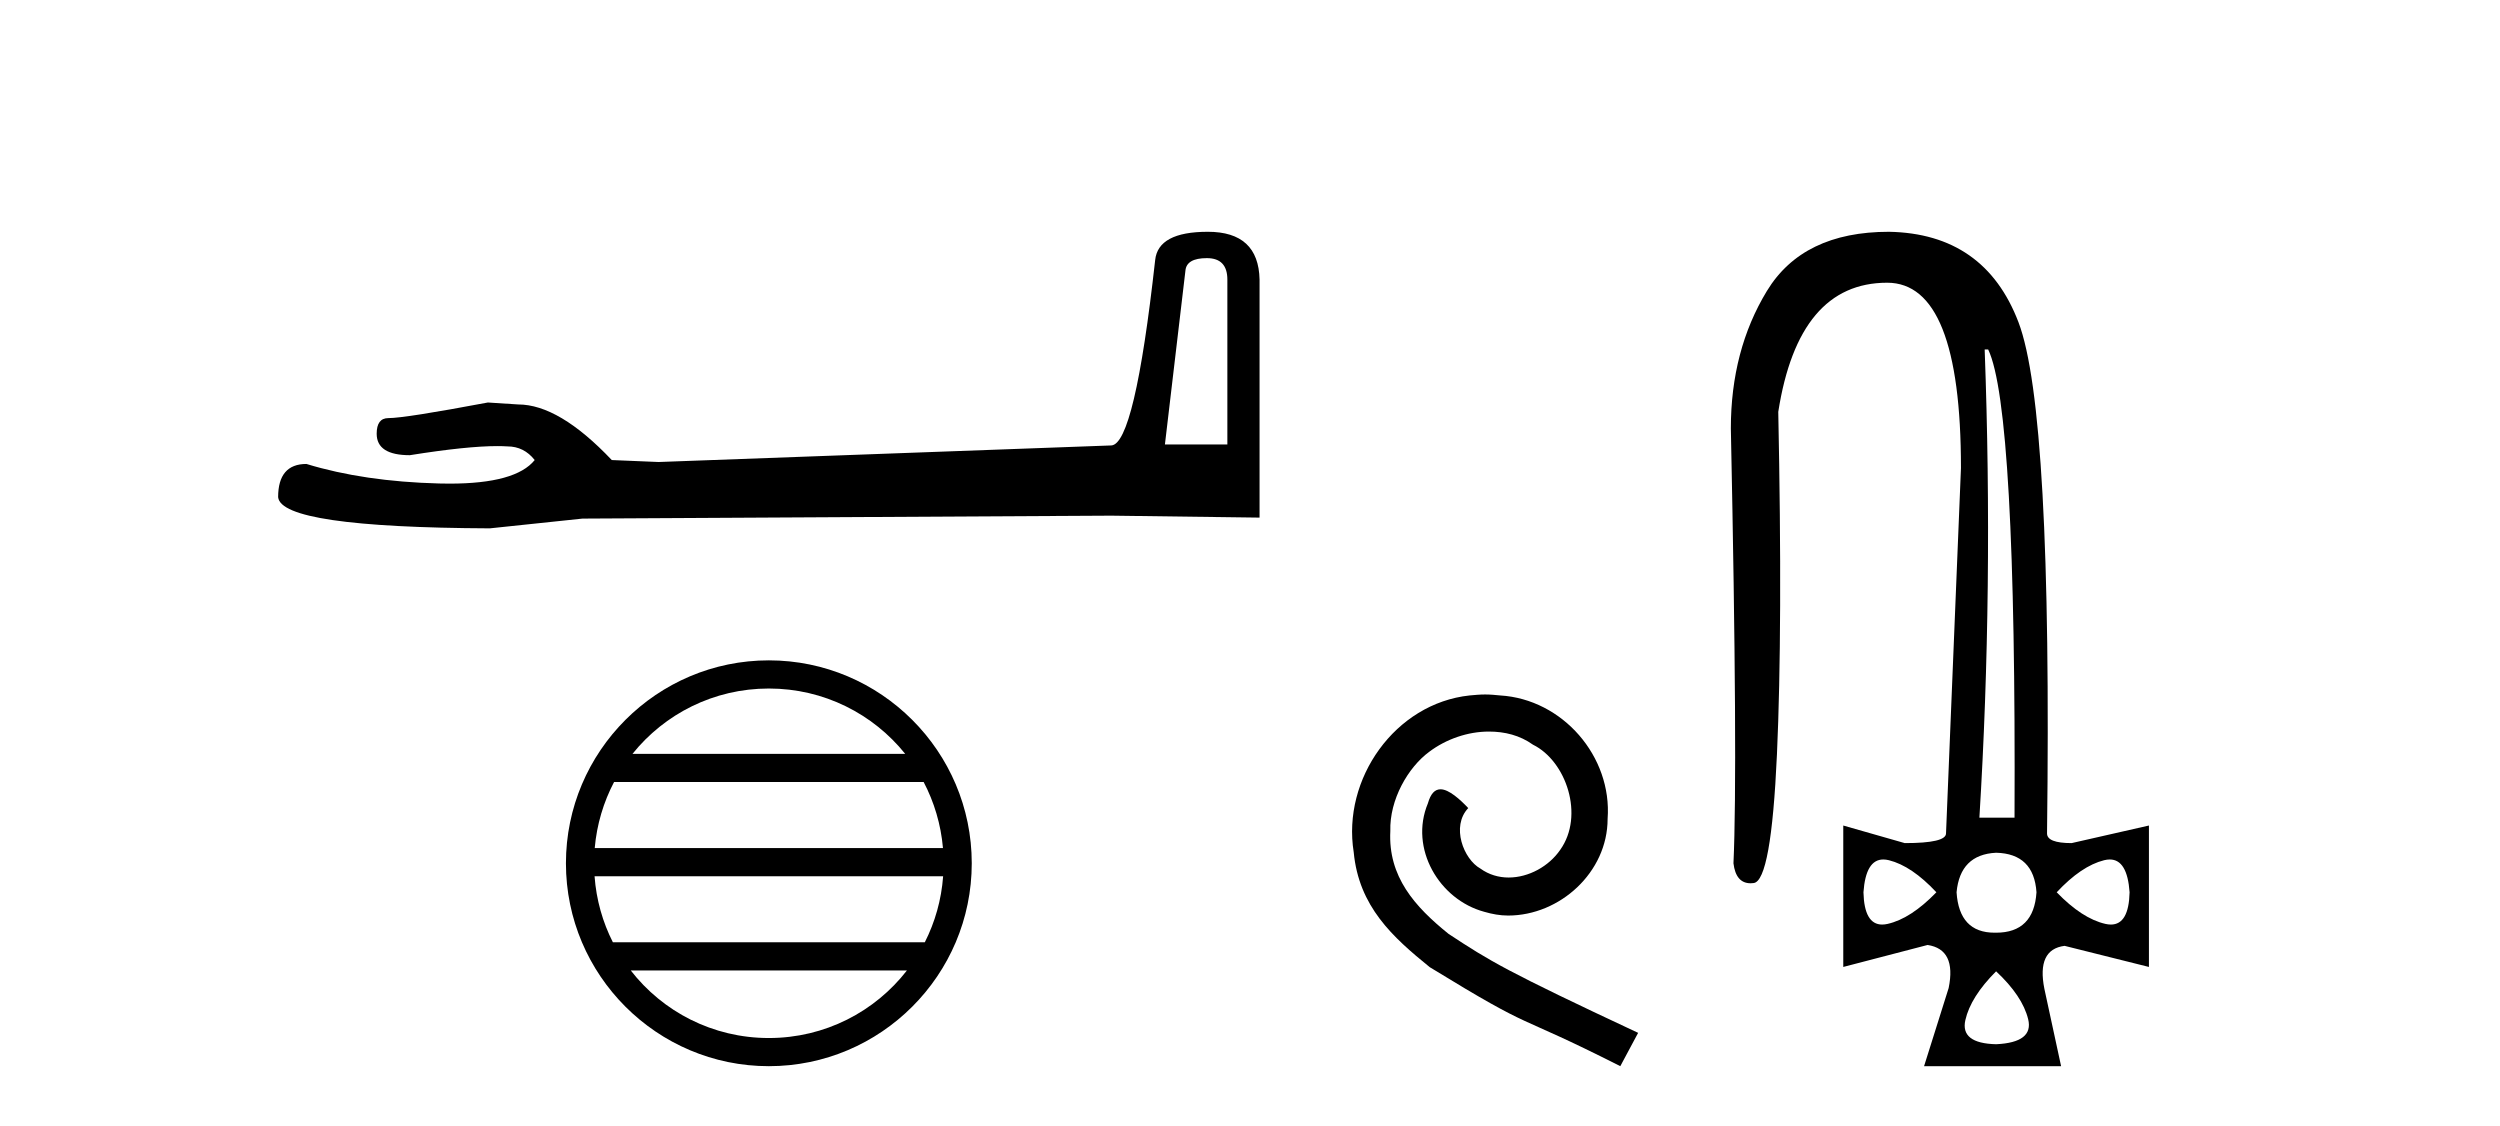
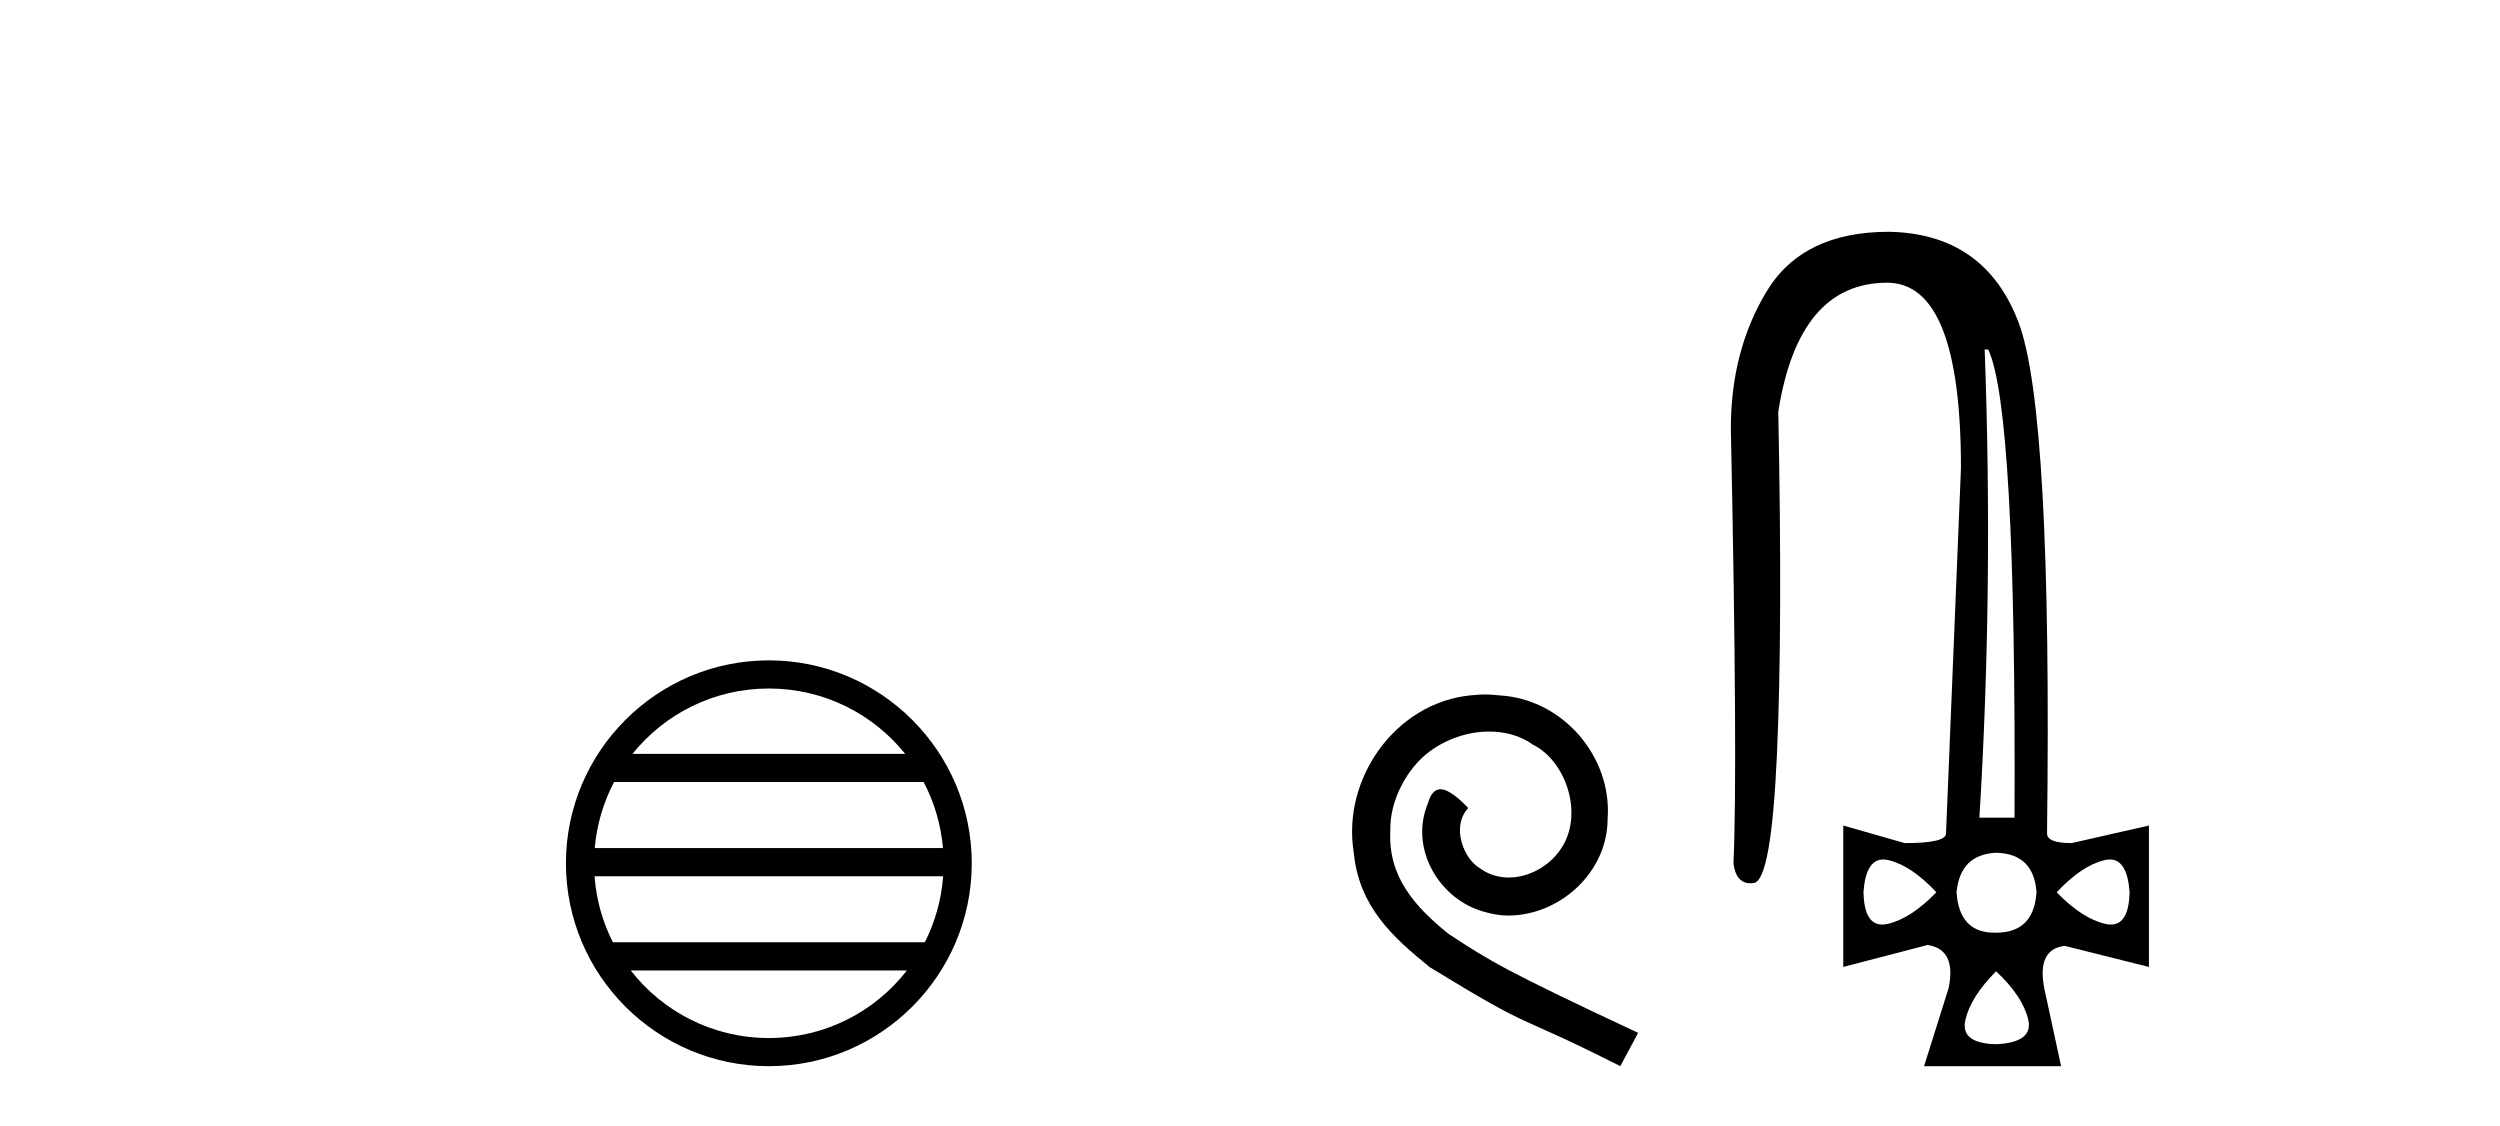
<svg xmlns="http://www.w3.org/2000/svg" width="91.0" height="41.0">
-   <path d="M 43.93 9.396 Q 44.676 9.396 44.676 10.177 L 44.676 16.178 L 42.403 16.178 L 43.149 9.857 Q 43.185 9.396 43.93 9.396 ZM 43.966 8.437 Q 42.155 8.437 42.048 9.467 Q 41.303 16.178 40.45 16.214 L 23.973 16.817 L 22.269 16.746 Q 20.351 14.722 18.86 14.722 Q 18.327 14.687 17.759 14.651 Q 14.741 15.219 14.137 15.219 Q 13.711 15.219 13.711 15.788 Q 13.711 16.569 14.918 16.569 Q 16.991 16.238 18.099 16.238 Q 18.3 16.238 18.469 16.249 Q 19.073 16.249 19.463 16.746 Q 18.771 17.604 16.364 17.604 Q 16.179 17.604 15.983 17.599 Q 13.249 17.528 11.154 16.888 Q 10.124 16.888 10.124 18.096 Q 10.231 19.197 17.83 19.232 L 21.203 18.877 L 40.45 18.77 L 45.848 18.841 L 45.848 10.177 Q 45.812 8.437 43.966 8.437 Z" style="fill:#000000;stroke:none" />
  <path d="M 27.986 25.062 C 29.994 25.062 31.784 25.99 32.949 27.44 L 23.023 27.44 C 24.188 25.99 25.977 25.062 27.986 25.062 ZM 33.621 28.465 C 34.004 29.195 34.249 30.008 34.324 30.87 L 21.648 30.87 C 21.723 30.008 21.969 29.195 22.352 28.465 ZM 34.33 31.895 C 34.267 32.756 34.034 33.568 33.663 34.299 L 22.309 34.299 C 21.938 33.568 21.705 32.756 21.642 31.895 ZM 33.013 35.324 C 31.85 36.822 30.032 37.784 27.986 37.784 C 25.94 37.784 24.122 36.822 22.959 35.324 ZM 27.986 24.037 C 23.914 24.037 20.6 27.352 20.6 31.424 C 20.6 35.495 23.914 38.809 27.986 38.809 C 32.057 38.809 35.372 35.495 35.372 31.424 C 35.372 27.352 32.057 24.037 27.986 24.037 Z" style="fill:#000000;stroke:none" />
  <path d="M 54.059 25.279 C 53.871 25.279 53.683 25.297 53.495 25.314 C 50.779 25.604 48.848 28.354 49.275 31.019 C 49.463 33.001 50.693 34.111 52.043 35.205 C 56.057 37.665 54.93 36.759 58.979 38.809 L 59.628 37.596 C 54.81 35.341 54.23 34.983 52.726 33.992 C 51.496 33.001 50.522 31.908 50.608 30.251 C 50.574 29.106 51.257 27.927 52.026 27.364 C 52.641 26.902 53.427 26.629 54.195 26.629 C 54.776 26.629 55.323 26.766 55.801 27.107 C 57.014 27.705 57.68 29.687 56.792 30.934 C 56.382 31.532 55.647 31.942 54.913 31.942 C 54.554 31.942 54.195 31.839 53.888 31.617 C 53.273 31.276 52.812 30.08 53.444 29.414 C 53.153 29.106 52.743 28.73 52.436 28.73 C 52.231 28.73 52.077 28.884 51.975 29.243 C 51.291 30.883 52.385 32.745 54.025 33.189 C 54.315 33.274 54.605 33.326 54.896 33.326 C 56.775 33.326 58.517 31.754 58.517 29.807 C 58.688 27.534 56.877 25.45 54.605 25.314 C 54.435 25.297 54.247 25.279 54.059 25.279 Z" style="fill:#000000;stroke:none" />
  <path d="M 72.37 12.721 Q 73.393 14.863 73.329 29.762 L 72.05 29.762 Q 72.562 21.417 72.242 12.721 ZM 68.552 31.285 Q 68.648 31.285 68.757 31.312 Q 69.589 31.52 70.484 32.479 Q 69.557 33.438 68.709 33.63 Q 68.603 33.654 68.51 33.654 Q 67.858 33.654 67.83 32.479 Q 67.913 31.285 68.552 31.285 ZM 76.796 31.285 Q 77.434 31.285 77.517 32.479 Q 77.489 33.654 76.837 33.654 Q 76.744 33.654 76.638 33.63 Q 75.791 33.438 74.864 32.479 Q 75.759 31.52 76.59 31.312 Q 76.699 31.285 76.796 31.285 ZM 72.658 31.04 Q 74.033 31.072 74.128 32.479 Q 74.033 33.95 72.658 33.95 Q 72.63 33.95 72.602 33.95 Q 71.313 33.95 71.219 32.479 Q 71.347 31.104 72.658 31.04 ZM 72.658 35.356 Q 73.617 36.252 73.825 37.099 Q 74.033 37.946 72.658 38.01 Q 71.347 37.978 71.539 37.131 Q 71.731 36.284 72.658 35.356 ZM 68.757 8.437 Q 65.624 8.437 64.313 10.595 Q 63.003 12.753 63.003 15.598 Q 63.258 27.939 63.098 31.424 Q 63.186 32.151 63.722 32.151 Q 63.776 32.151 63.834 32.143 Q 64.473 32.063 64.681 27.46 Q 64.889 22.856 64.729 14.991 Q 65.464 10.291 68.693 10.291 Q 71.379 10.291 71.379 17.037 L 70.835 30.337 Q 70.835 30.689 69.333 30.689 L 67.095 30.049 L 67.095 35.197 L 70.164 34.397 Q 71.219 34.557 70.931 35.964 L 70.036 38.809 L 75.024 38.809 L 74.416 35.996 Q 74.128 34.557 75.152 34.429 L 78.221 35.197 L 78.221 30.049 L 75.407 30.689 Q 74.512 30.689 74.512 30.337 Q 74.704 14.959 73.473 11.73 Q 72.242 8.501 68.757 8.437 Z" style="fill:#000000;stroke:none" />
</svg>